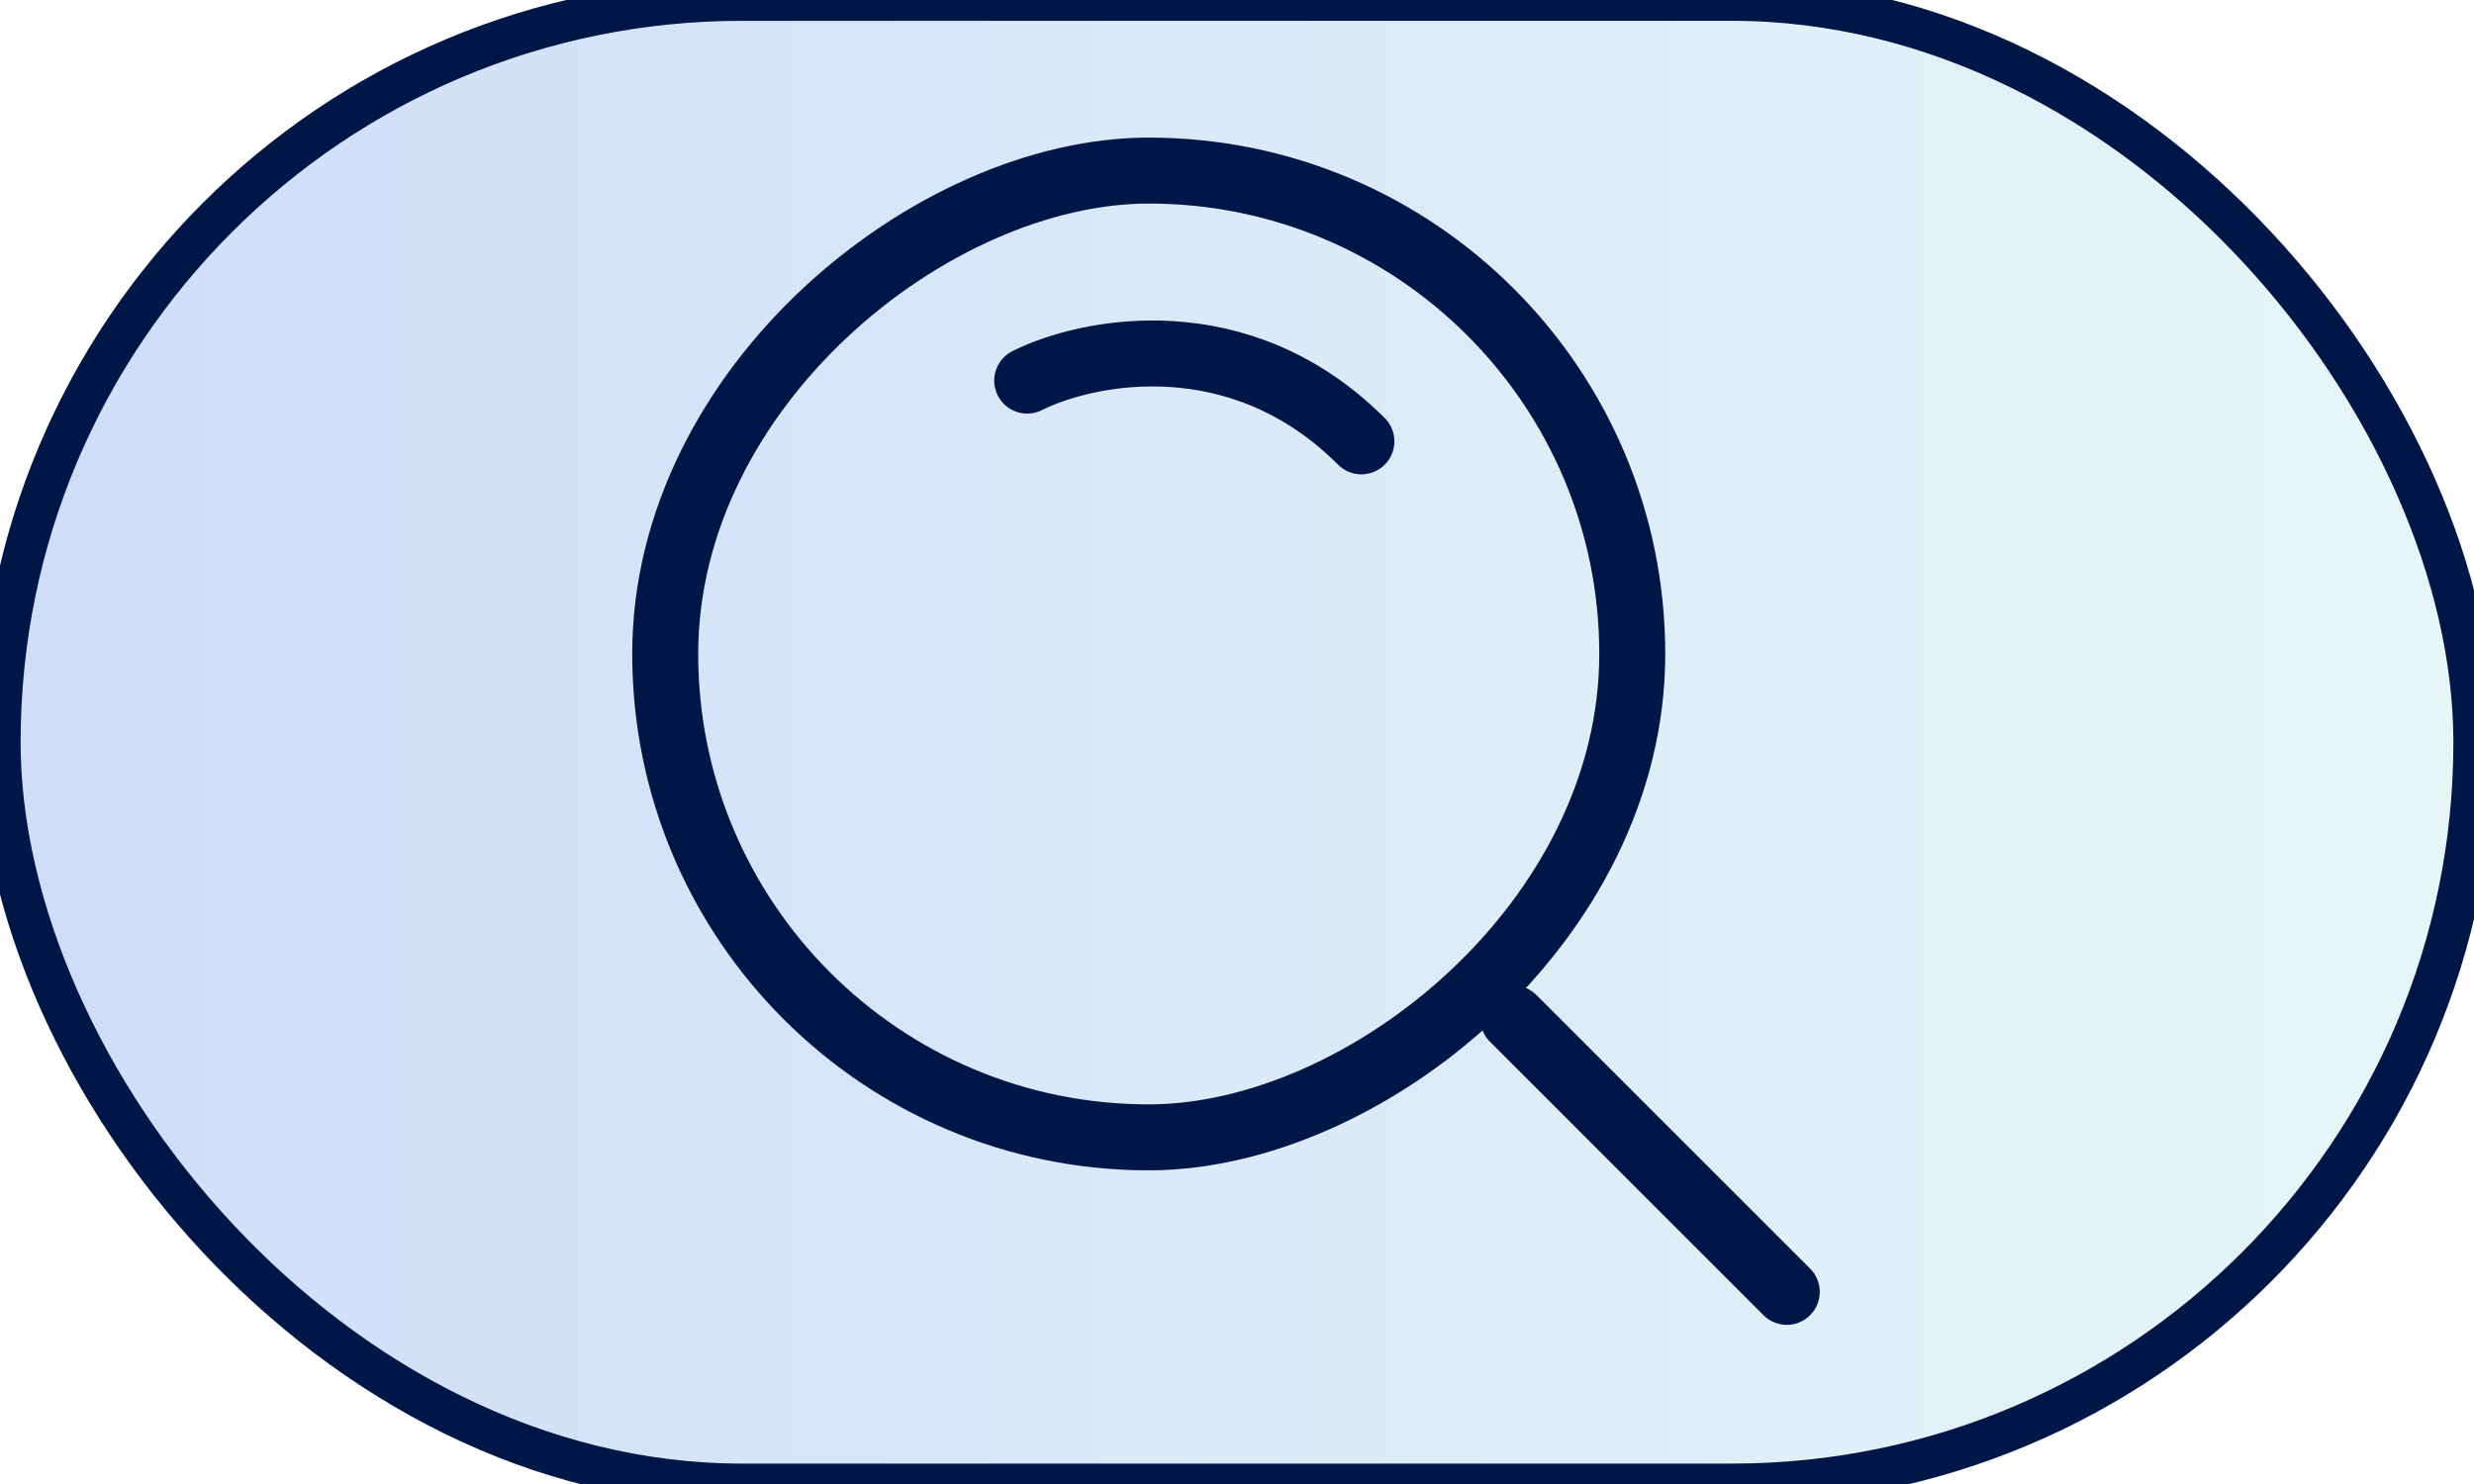
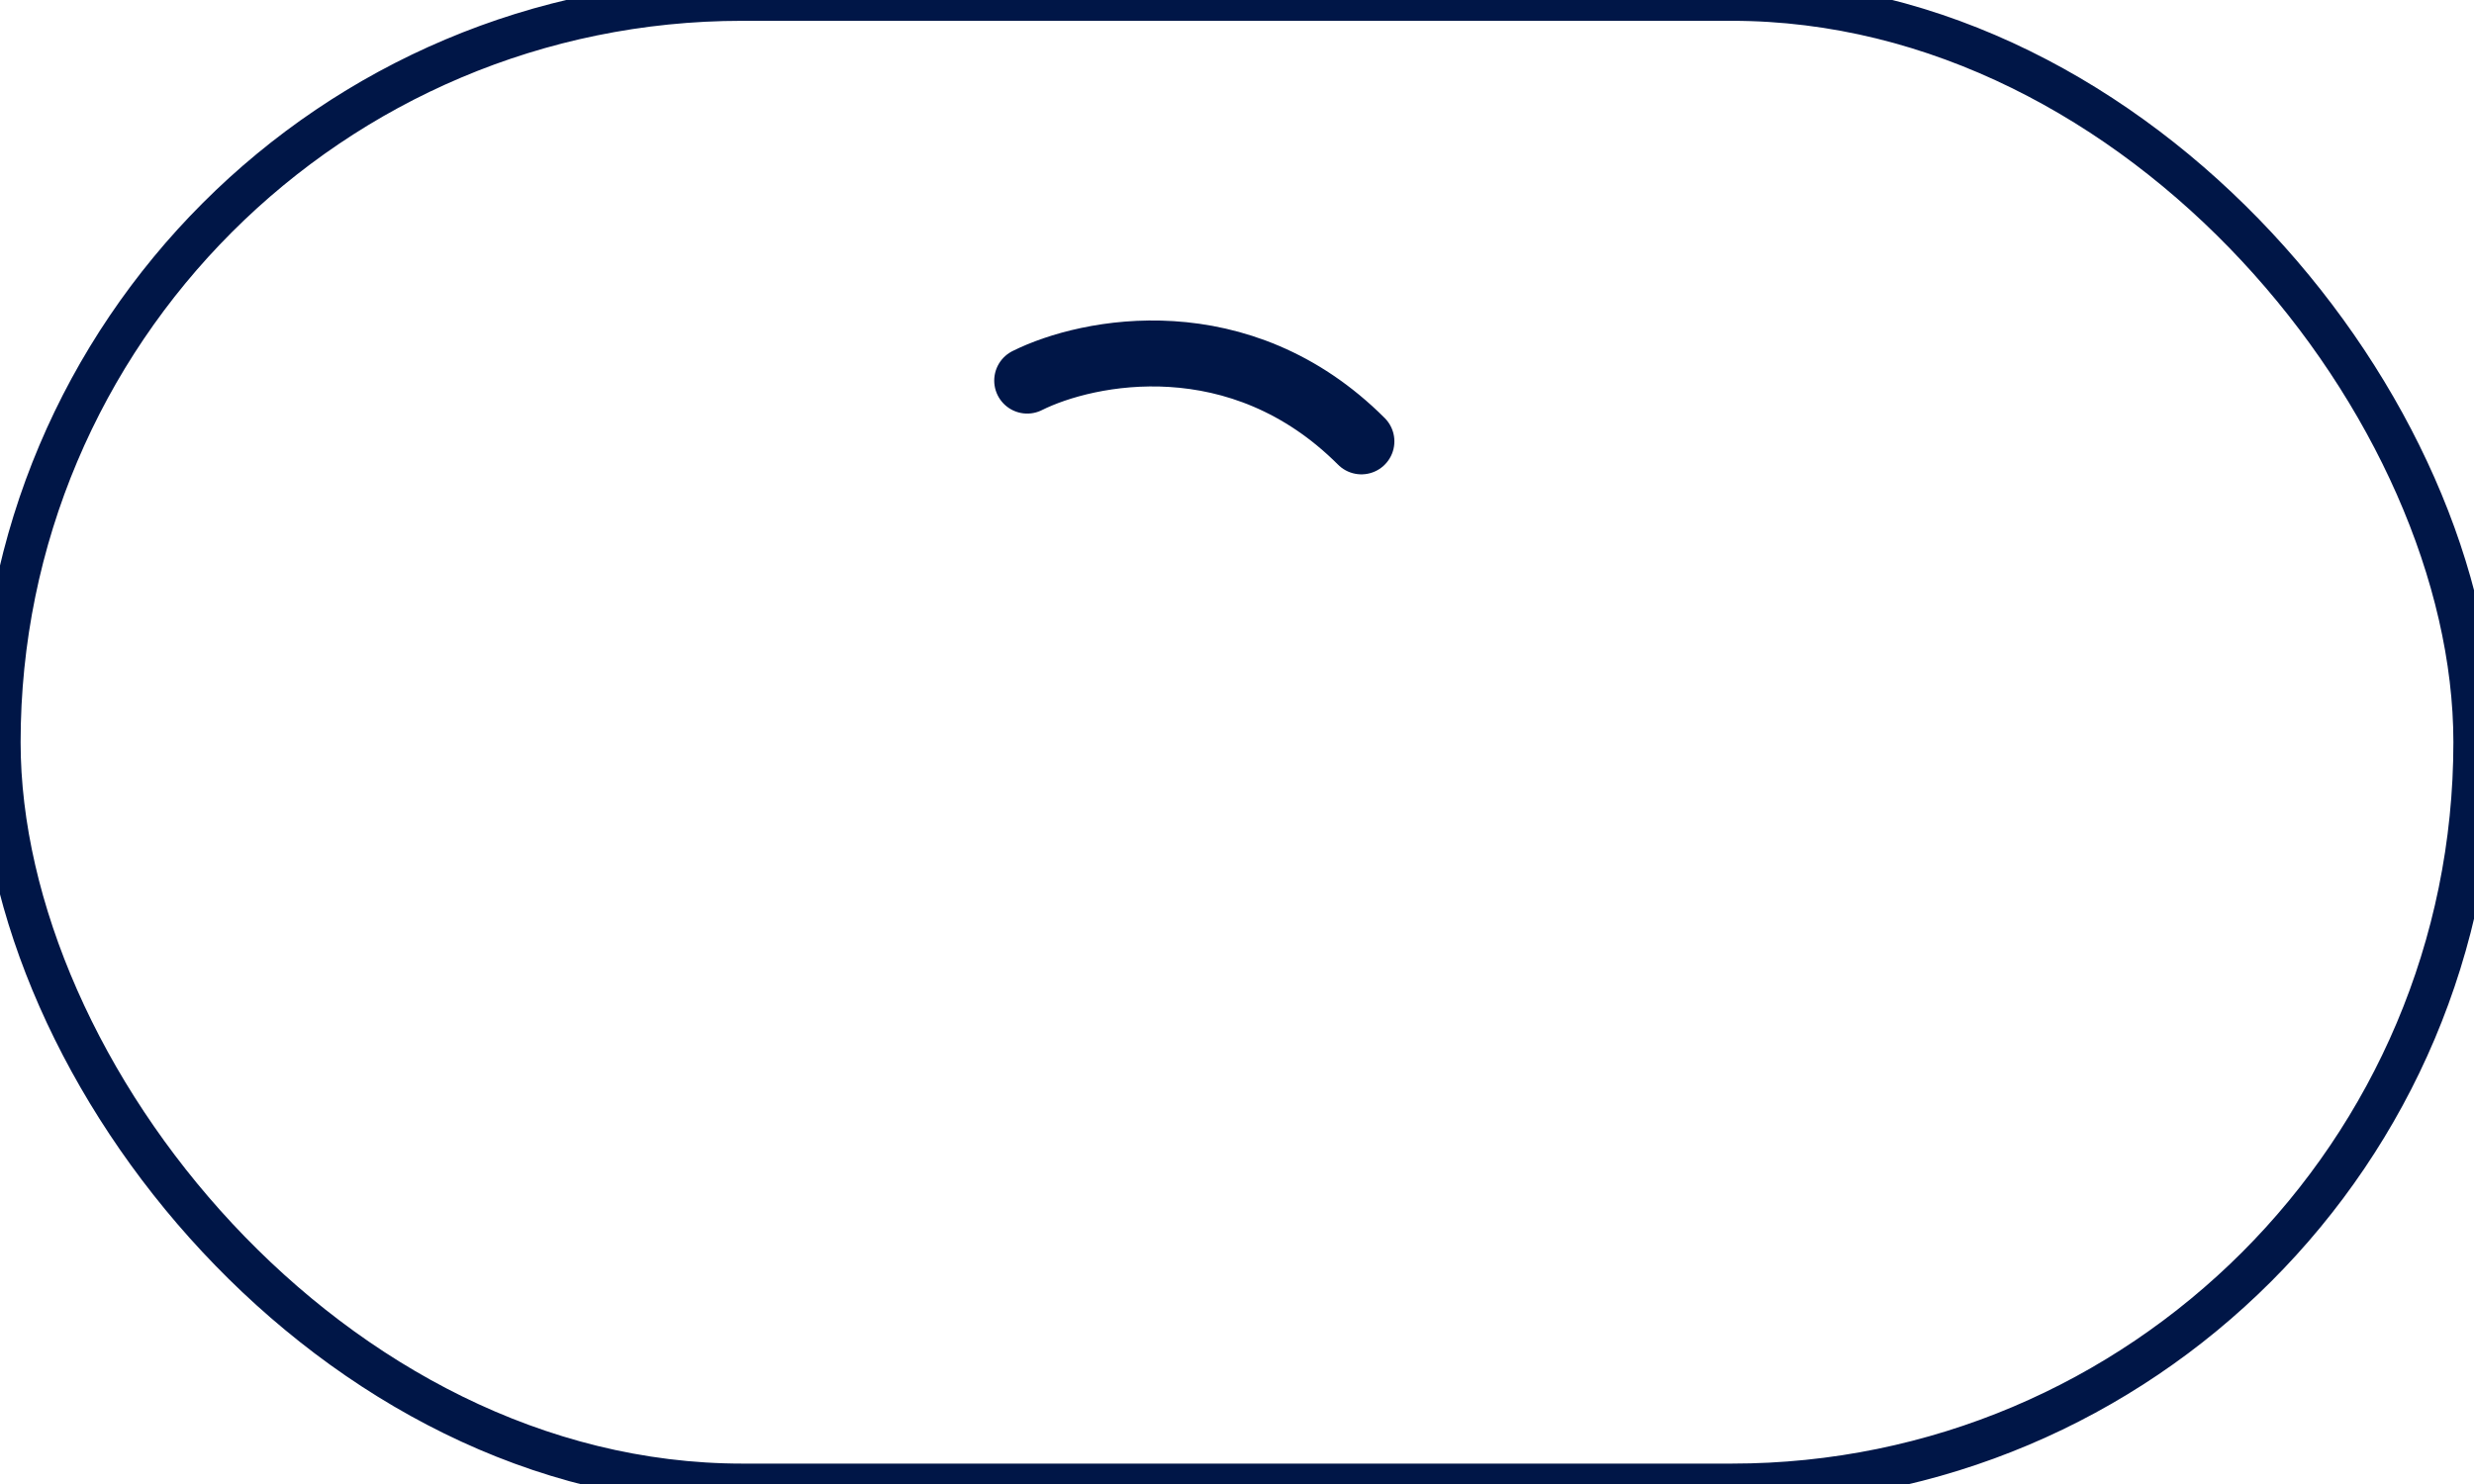
<svg xmlns="http://www.w3.org/2000/svg" width="60" height="36" viewBox="0 0 60 36" fill="none">
-   <rect y="0.005" width="60" height="36" rx="18" fill="url(#paint0_linear_1495_77318)" />
  <rect y="0.005" width="60" height="36" rx="18" stroke="#001647" />
-   <rect x="16.133" y="27.591" width="23.453" height="23.453" rx="11.726" transform="rotate(-90 16.133 27.591)" stroke="#001647" stroke-width="1.6" />
  <path d="M24.912 9.233C26.386 8.497 30.07 7.76 33.017 10.707" stroke="#001647" stroke-width="1.6" stroke-linecap="round" />
-   <path d="M36.701 24.707L43.333 31.339" stroke="#001647" stroke-width="1.6" stroke-linecap="round" />
  <defs>
    <linearGradient id="paint0_linear_1495_77318" x1="-2.045" y1="36.005" x2="63.295" y2="36.005" gradientUnits="userSpaceOnUse">
      <stop stop-color="#0A4EE4" stop-opacity="0.2" />
      <stop offset="1" stop-color="#8DD7D7" stop-opacity="0.2" />
    </linearGradient>
  </defs>
</svg>